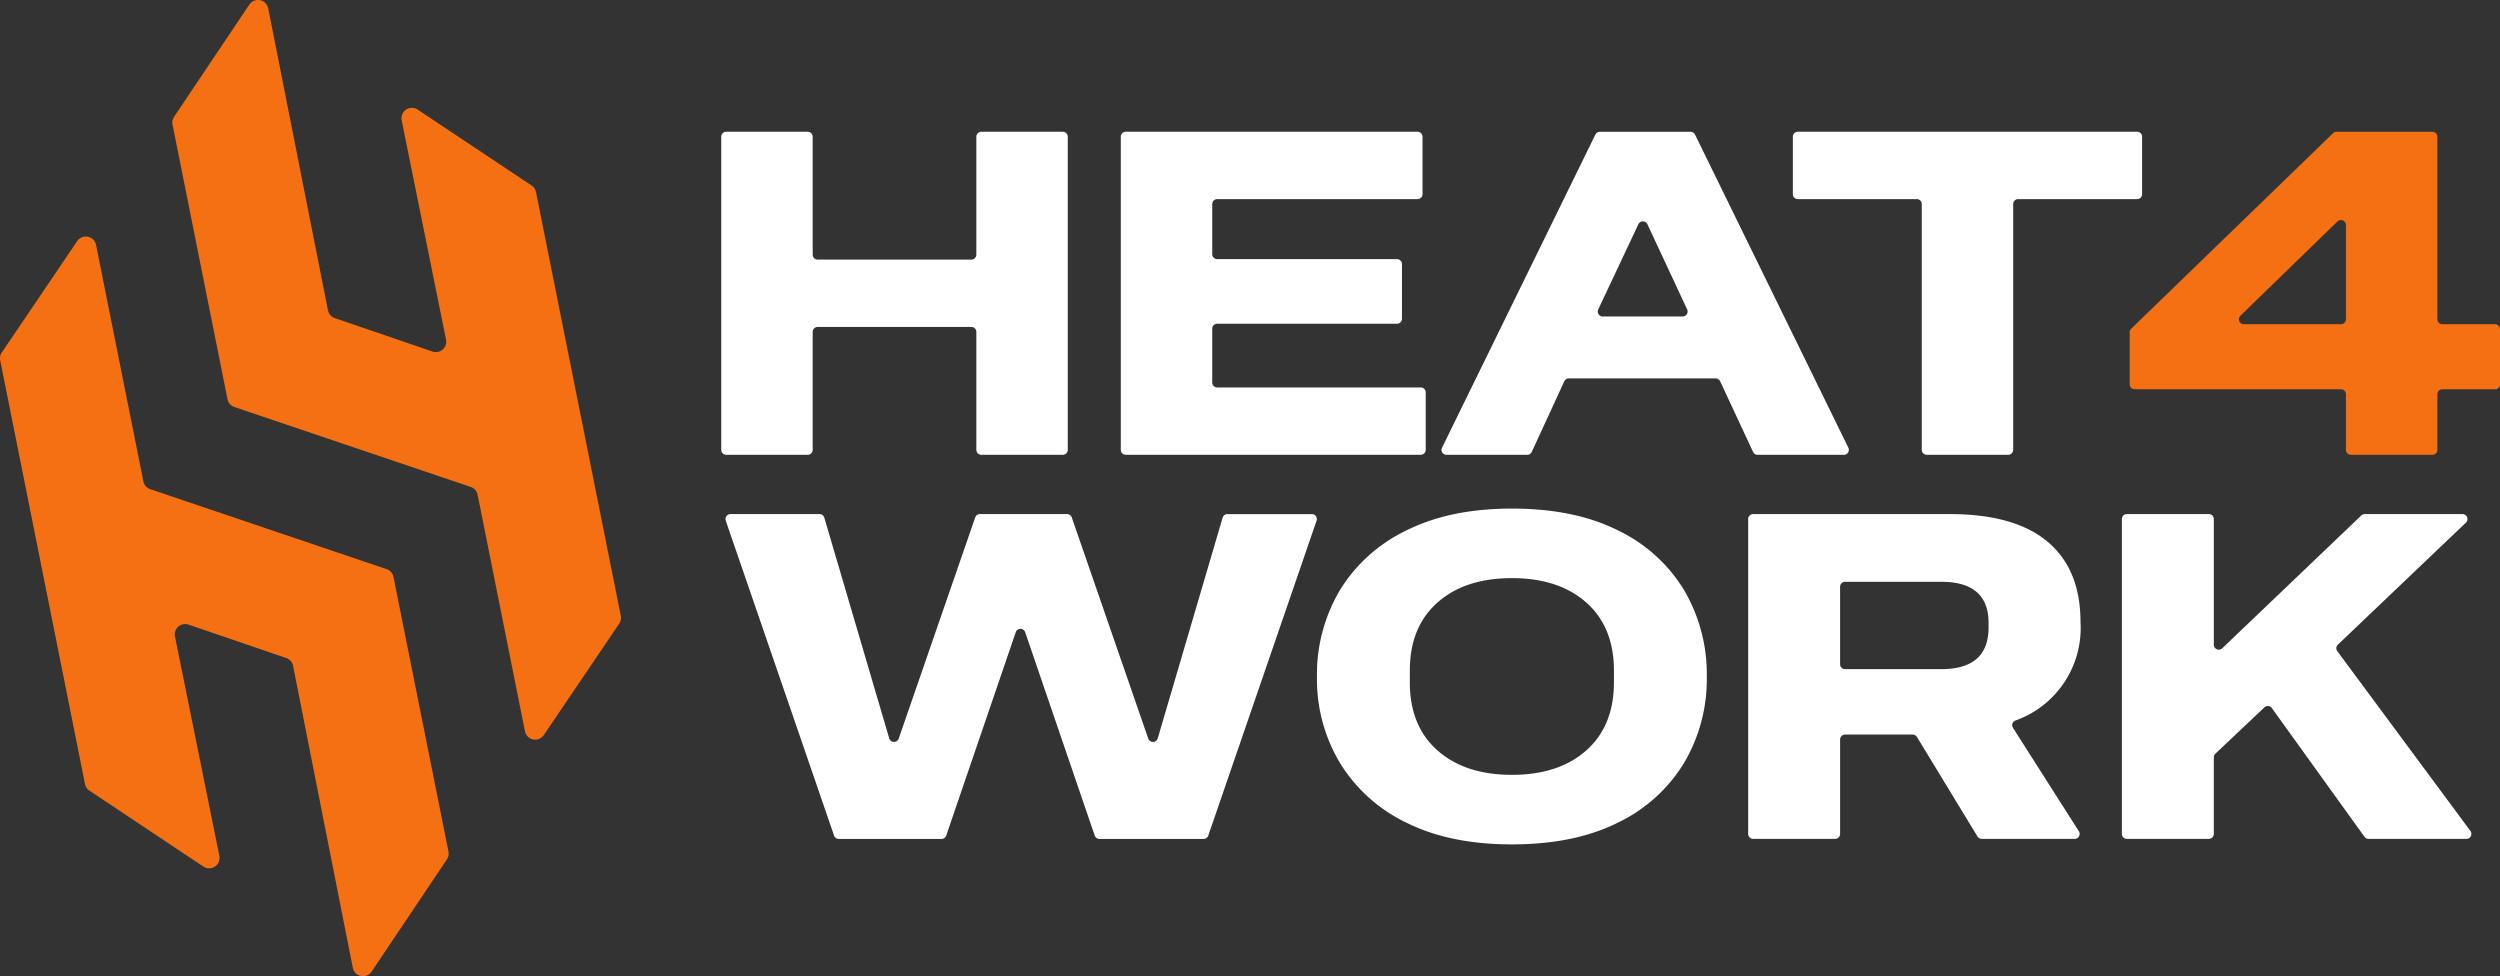
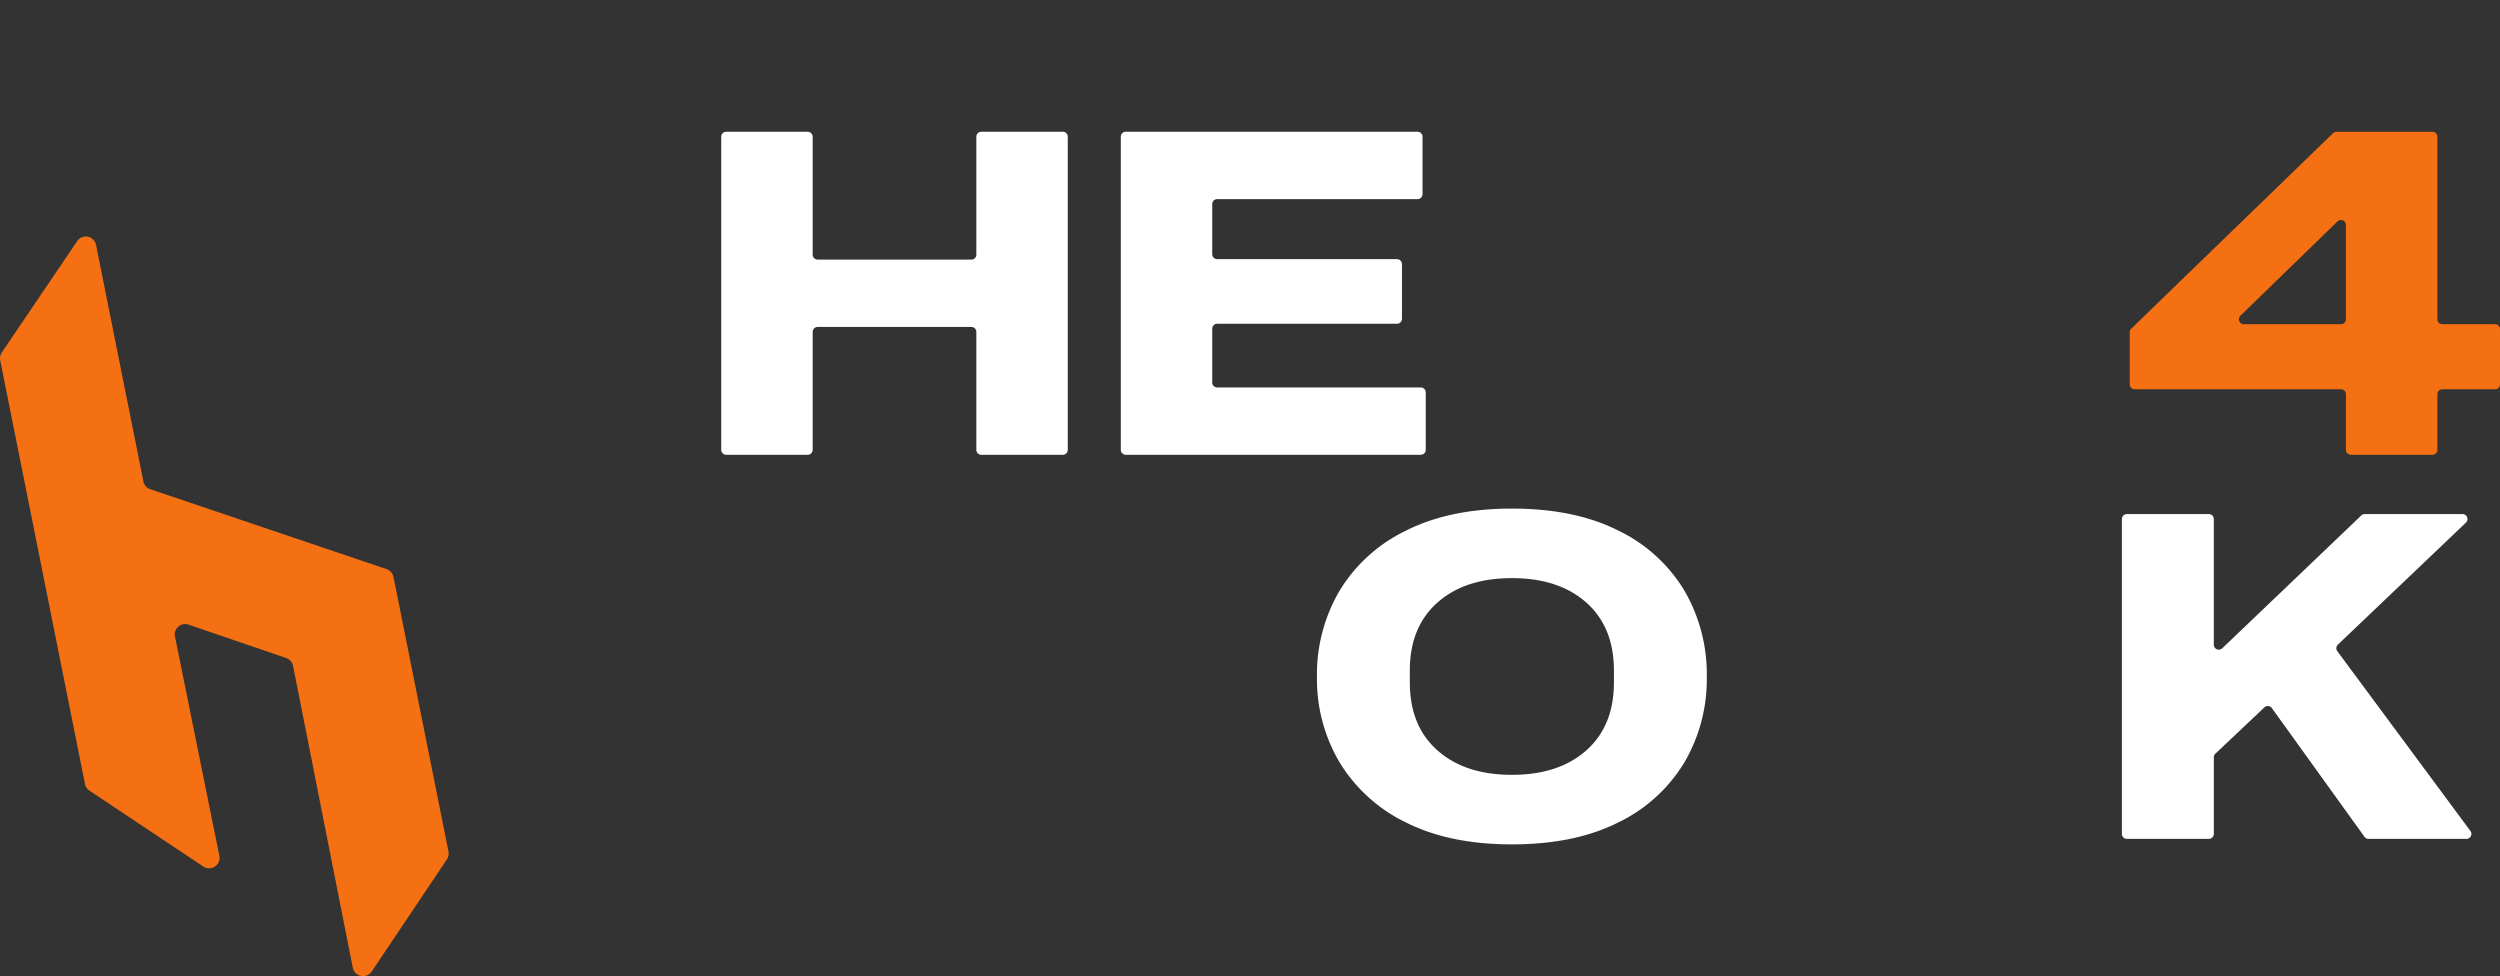
<svg xmlns="http://www.w3.org/2000/svg" width="394.249" height="153.94" viewBox="0 0 394.249 153.94">
  <rect x="0" y="0" width="394.249" height="153.94" fill="#333333" stroke="none" />
  <g id="Group_205" data-name="Group 205" transform="translate(-250.772 -3754.563)">
    <path id="Path_417" data-name="Path 417" d="M364.512,3825.5v-49.375a.785.785,0,0,1,.787-.783h12.845a.786.786,0,0,1,.787.783v18.595a.785.785,0,0,0,.787.784h24.236a.785.785,0,0,0,.787-.784v-18.595a.785.785,0,0,1,.787-.783h12.845a.785.785,0,0,1,.787.783V3825.5a.785.785,0,0,1-.787.784H405.528a.785.785,0,0,1-.787-.784v-18.594a.785.785,0,0,0-.787-.784H379.718a.785.785,0,0,0-.787.784V3825.5a.786.786,0,0,1-.787.784H365.3a.785.785,0,0,1-.787-.784" fill="#fff" />
    <path id="Path_418" data-name="Path 418" d="M427.522,3825.5v-49.375a.786.786,0,0,1,.788-.783h46.007a.786.786,0,0,1,.788.783v9.053a.786.786,0,0,1-.788.783H442.729a.786.786,0,0,0-.788.784v7.9a.785.785,0,0,0,.788.783h28.344a.786.786,0,0,1,.788.784v8.621a.786.786,0,0,1-.788.784H442.729a.786.786,0,0,0-.788.783v8.479a.786.786,0,0,0,.788.783h32.094a.786.786,0,0,1,.787.783v9.052a.786.786,0,0,1-.787.784H428.31a.786.786,0,0,1-.788-.784" fill="#fff" />
-     <path id="Path_419" data-name="Path 419" d="M503.522,3804.474h12.6a.783.783,0,0,0,.714-1.113l-6.268-13.435a.789.789,0,0,0-1.427,0l-6.329,13.436a.784.784,0,0,0,.713,1.115m-25.343,20.685,24.178-49.375a.789.789,0,0,1,.708-.44h14.3a.786.786,0,0,1,.707.44l24.178,49.375a.784.784,0,0,1-.708,1.127H527.948a.787.787,0,0,1-.714-.454l-5.2-11.147a.787.787,0,0,0-.714-.453H498.175a.788.788,0,0,0-.716.457l-5.13,11.14a.787.787,0,0,1-.715.457H478.887a.784.784,0,0,1-.708-1.127" fill="#fff" />
-     <path id="Path_420" data-name="Path 420" d="M553.833,3825.5v-38.755a.786.786,0,0,0-.788-.784H534.29a.786.786,0,0,1-.788-.783v-9.053a.786.786,0,0,1,.788-.783h53.505a.785.785,0,0,1,.787.783v9.053a.785.785,0,0,1-.787.783H569.039a.786.786,0,0,0-.787.784V3825.5a.786.786,0,0,1-.788.784H554.62a.785.785,0,0,1-.787-.784" fill="#fff" />
    <path id="Path_421" data-name="Path 421" d="M604.635,3805.694h15.3a.786.786,0,0,0,.788-.784v-14.863a.788.788,0,0,0-1.337-.561l-15.3,14.864a.783.783,0,0,0,.551,1.344m-18.011,9.476v-8.212a.78.78,0,0,1,.238-.562l31.831-30.83a.792.792,0,0,1,.549-.222h15.115a.785.785,0,0,1,.787.784v28.782a.786.786,0,0,0,.787.784h8.3a.786.786,0,0,1,.787.783v8.693a.786.786,0,0,1-.787.784h-8.3a.786.786,0,0,0-.787.783v8.765a.785.785,0,0,1-.787.784H621.512a.786.786,0,0,1-.787-.784v-8.765a.786.786,0,0,0-.788-.783H587.411a.785.785,0,0,1-.787-.784" fill="#f57012" />
-     <path id="Path_422" data-name="Path 422" d="M382.3,3886.326l-17.077-49.656a.784.784,0,0,1,.745-1.037h14.039a.786.786,0,0,1,.756.563L391,3871a.788.788,0,0,0,1.5.035l12.061-34.875a.786.786,0,0,1,.744-.528h13.738a.788.788,0,0,1,.745.528l12.061,34.875a.788.788,0,0,0,1.5-.035l10.23-34.8a.786.786,0,0,1,.756-.563h13.315a.784.784,0,0,1,.745,1.037l-17.077,49.656a.789.789,0,0,1-.745.53H424.152a.787.787,0,0,1-.745-.531l-10.963-32.063a.788.788,0,0,0-1.49,0l-10.962,32.063a.789.789,0,0,1-.746.531h-16.2a.787.787,0,0,1-.745-.53" fill="#fff" />
    <path id="Path_423" data-name="Path 423" d="M489.194,3876.755q7.4,0,11.745-3.86t4.349-10.713v-1.875q0-6.853-4.349-10.714t-11.745-3.86q-7.393,0-11.743,3.86t-4.35,10.714v1.875q0,6.855,4.35,10.713t11.743,3.86m0,10.966q-9.786,0-16.637-3.426a24.894,24.894,0,0,1-10.474-9.416,25.654,25.654,0,0,1-3.625-13.562,26.016,26.016,0,0,1,3.588-13.636,24.854,24.854,0,0,1,10.476-9.451q6.885-3.464,16.672-3.463,9.859,0,16.711,3.427a24.681,24.681,0,0,1,10.439,9.415,26.158,26.158,0,0,1,3.588,13.708,25.878,25.878,0,0,1-3.588,13.562,24.663,24.663,0,0,1-10.439,9.416q-6.852,3.428-16.711,3.426" fill="#fff" />
-     <path id="Path_424" data-name="Path 424" d="M556.9,3846.31h-15.16a.785.785,0,0,0-.787.784v12.213a.785.785,0,0,0,.787.783H556.9q7.467,0,7.468-6.566v-.721q0-6.492-7.468-6.493m-30.446,39.762v-49.656a.785.785,0,0,1,.787-.783h30.965q10.291,0,15.477,4.365t5.183,12.661a15.472,15.472,0,0,1-10.289,15.538.779.779,0,0,0-.361,1.14l10.391,16.316a.783.783,0,0,1-.664,1.2H563.291a.79.79,0,0,1-.674-.378l-9.544-15.694a.789.789,0,0,0-.674-.377H541.742a.784.784,0,0,0-.787.783v14.882a.786.786,0,0,1-.788.784H527.243a.785.785,0,0,1-.787-.784" fill="#fff" />
    <path id="Path_425" data-name="Path 425" d="M585.392,3886.072v-49.656a.785.785,0,0,1,.787-.783H599.1a.786.786,0,0,1,.788.783v19.816a.787.787,0,0,0,1.332.565l21.927-20.946a.789.789,0,0,1,.545-.218h15.411a.782.782,0,0,1,.544,1.349l-20.194,19.241a.78.78,0,0,0-.09,1.03l20.993,28.355a.783.783,0,0,1-.633,1.248H624.29a.79.79,0,0,1-.64-.327l-14.607-20.3a.789.789,0,0,0-1.182-.111l-7.725,7.3a.779.779,0,0,0-.245.568v12.082a.786.786,0,0,1-.788.784H586.179a.785.785,0,0,1-.787-.784" fill="#fff" />
-     <path id="Path_426" data-name="Path 426" d="M290.088,3755.291l-11.863,17.687a1.619,1.619,0,0,0-.245,1.227l8.67,43.315a1.636,1.636,0,0,0,1.082,1.229l37.276,12.607a1.641,1.641,0,0,1,1.083,1.229l7.466,37.3a1.646,1.646,0,0,0,2.975.594l11.891-17.569a1.632,1.632,0,0,0,.248-1.234L335.3,3784.853a1.639,1.639,0,0,0-.7-1.039l-17.961-11.966a1.642,1.642,0,0,0-2.525,1.681l7,34.6a1.64,1.64,0,0,1-2.145,1.869l-15.4-5.267a1.641,1.641,0,0,1-1.078-1.231l-9.42-47.618a1.647,1.647,0,0,0-2.98-.592" fill="#f57012" />
    <path id="Path_427" data-name="Path 427" d="M309.386,3907.774l11.864-17.686a1.622,1.622,0,0,0,.245-1.228l-8.67-43.315a1.637,1.637,0,0,0-1.083-1.229l-37.275-12.607a1.639,1.639,0,0,1-1.083-1.229l-7.466-37.3a1.646,1.646,0,0,0-2.975-.594l-11.891,17.569a1.632,1.632,0,0,0-.248,1.234l13.375,66.823a1.63,1.63,0,0,0,.7,1.039l17.96,11.967a1.643,1.643,0,0,0,2.526-1.682l-7-34.6a1.64,1.64,0,0,1,2.145-1.869l15.4,5.268a1.636,1.636,0,0,1,1.078,1.23l9.421,47.618a1.645,1.645,0,0,0,2.979.592" fill="#f57012" />
  </g>
</svg>